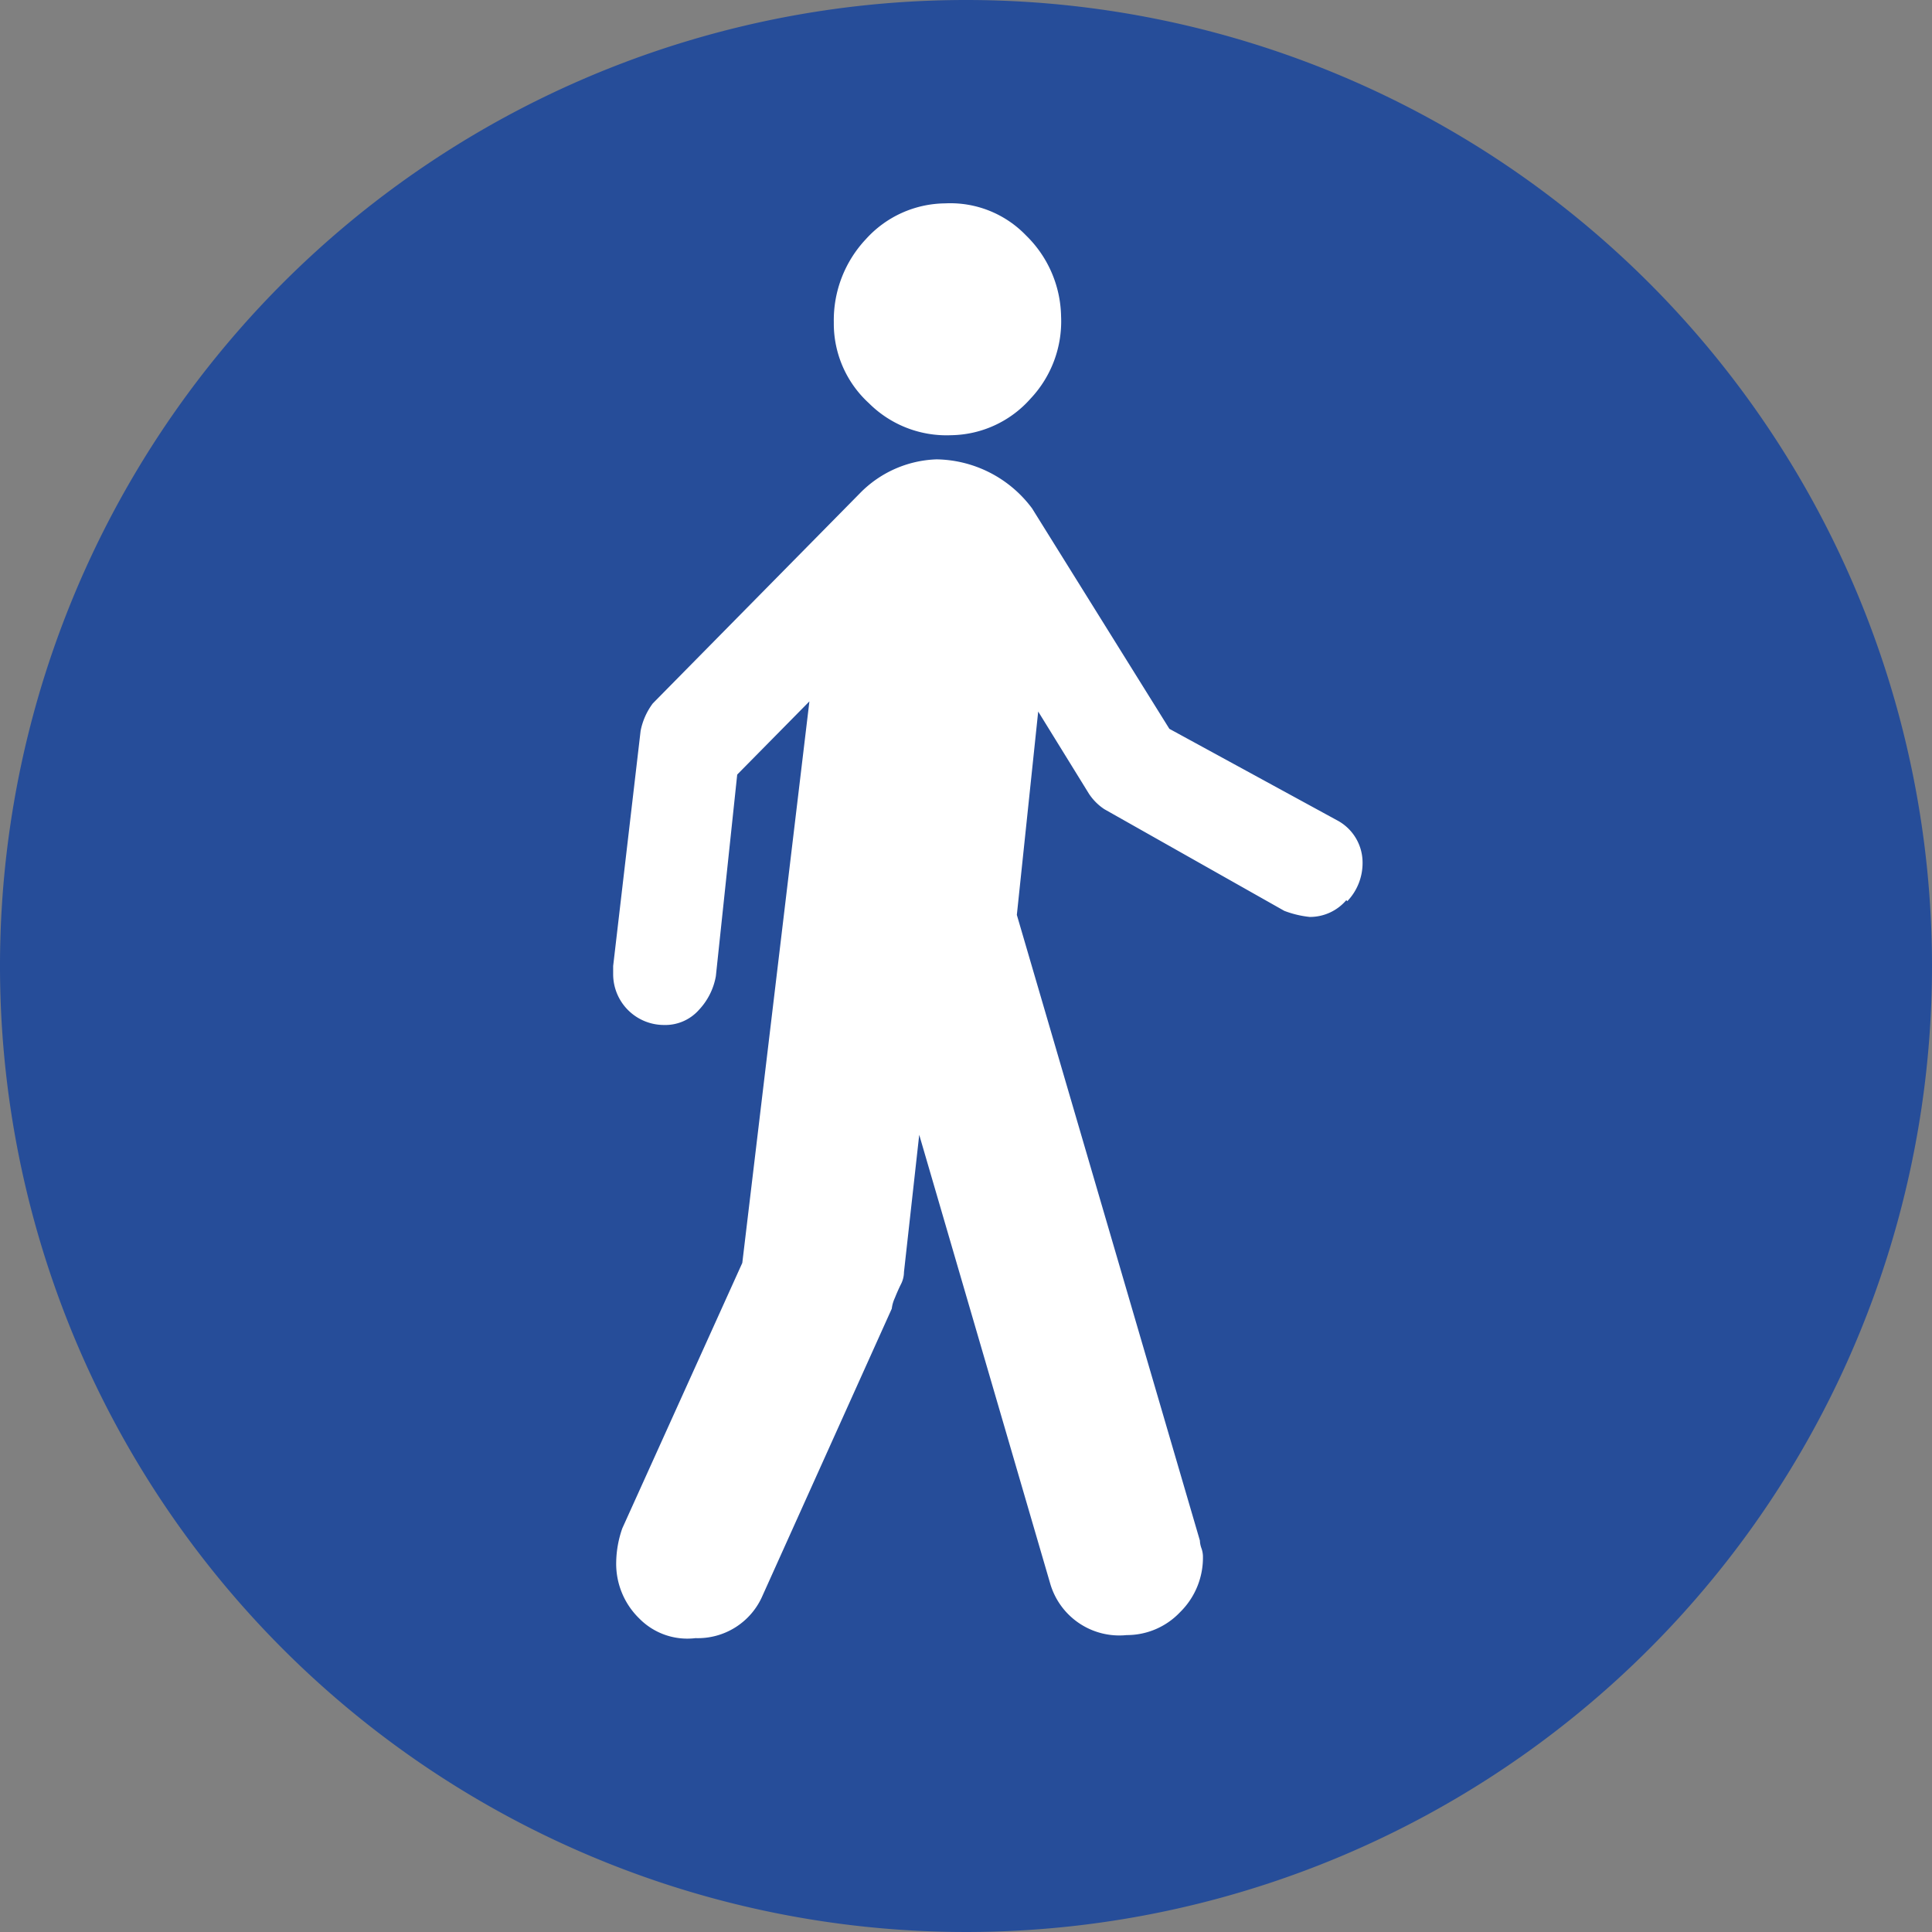
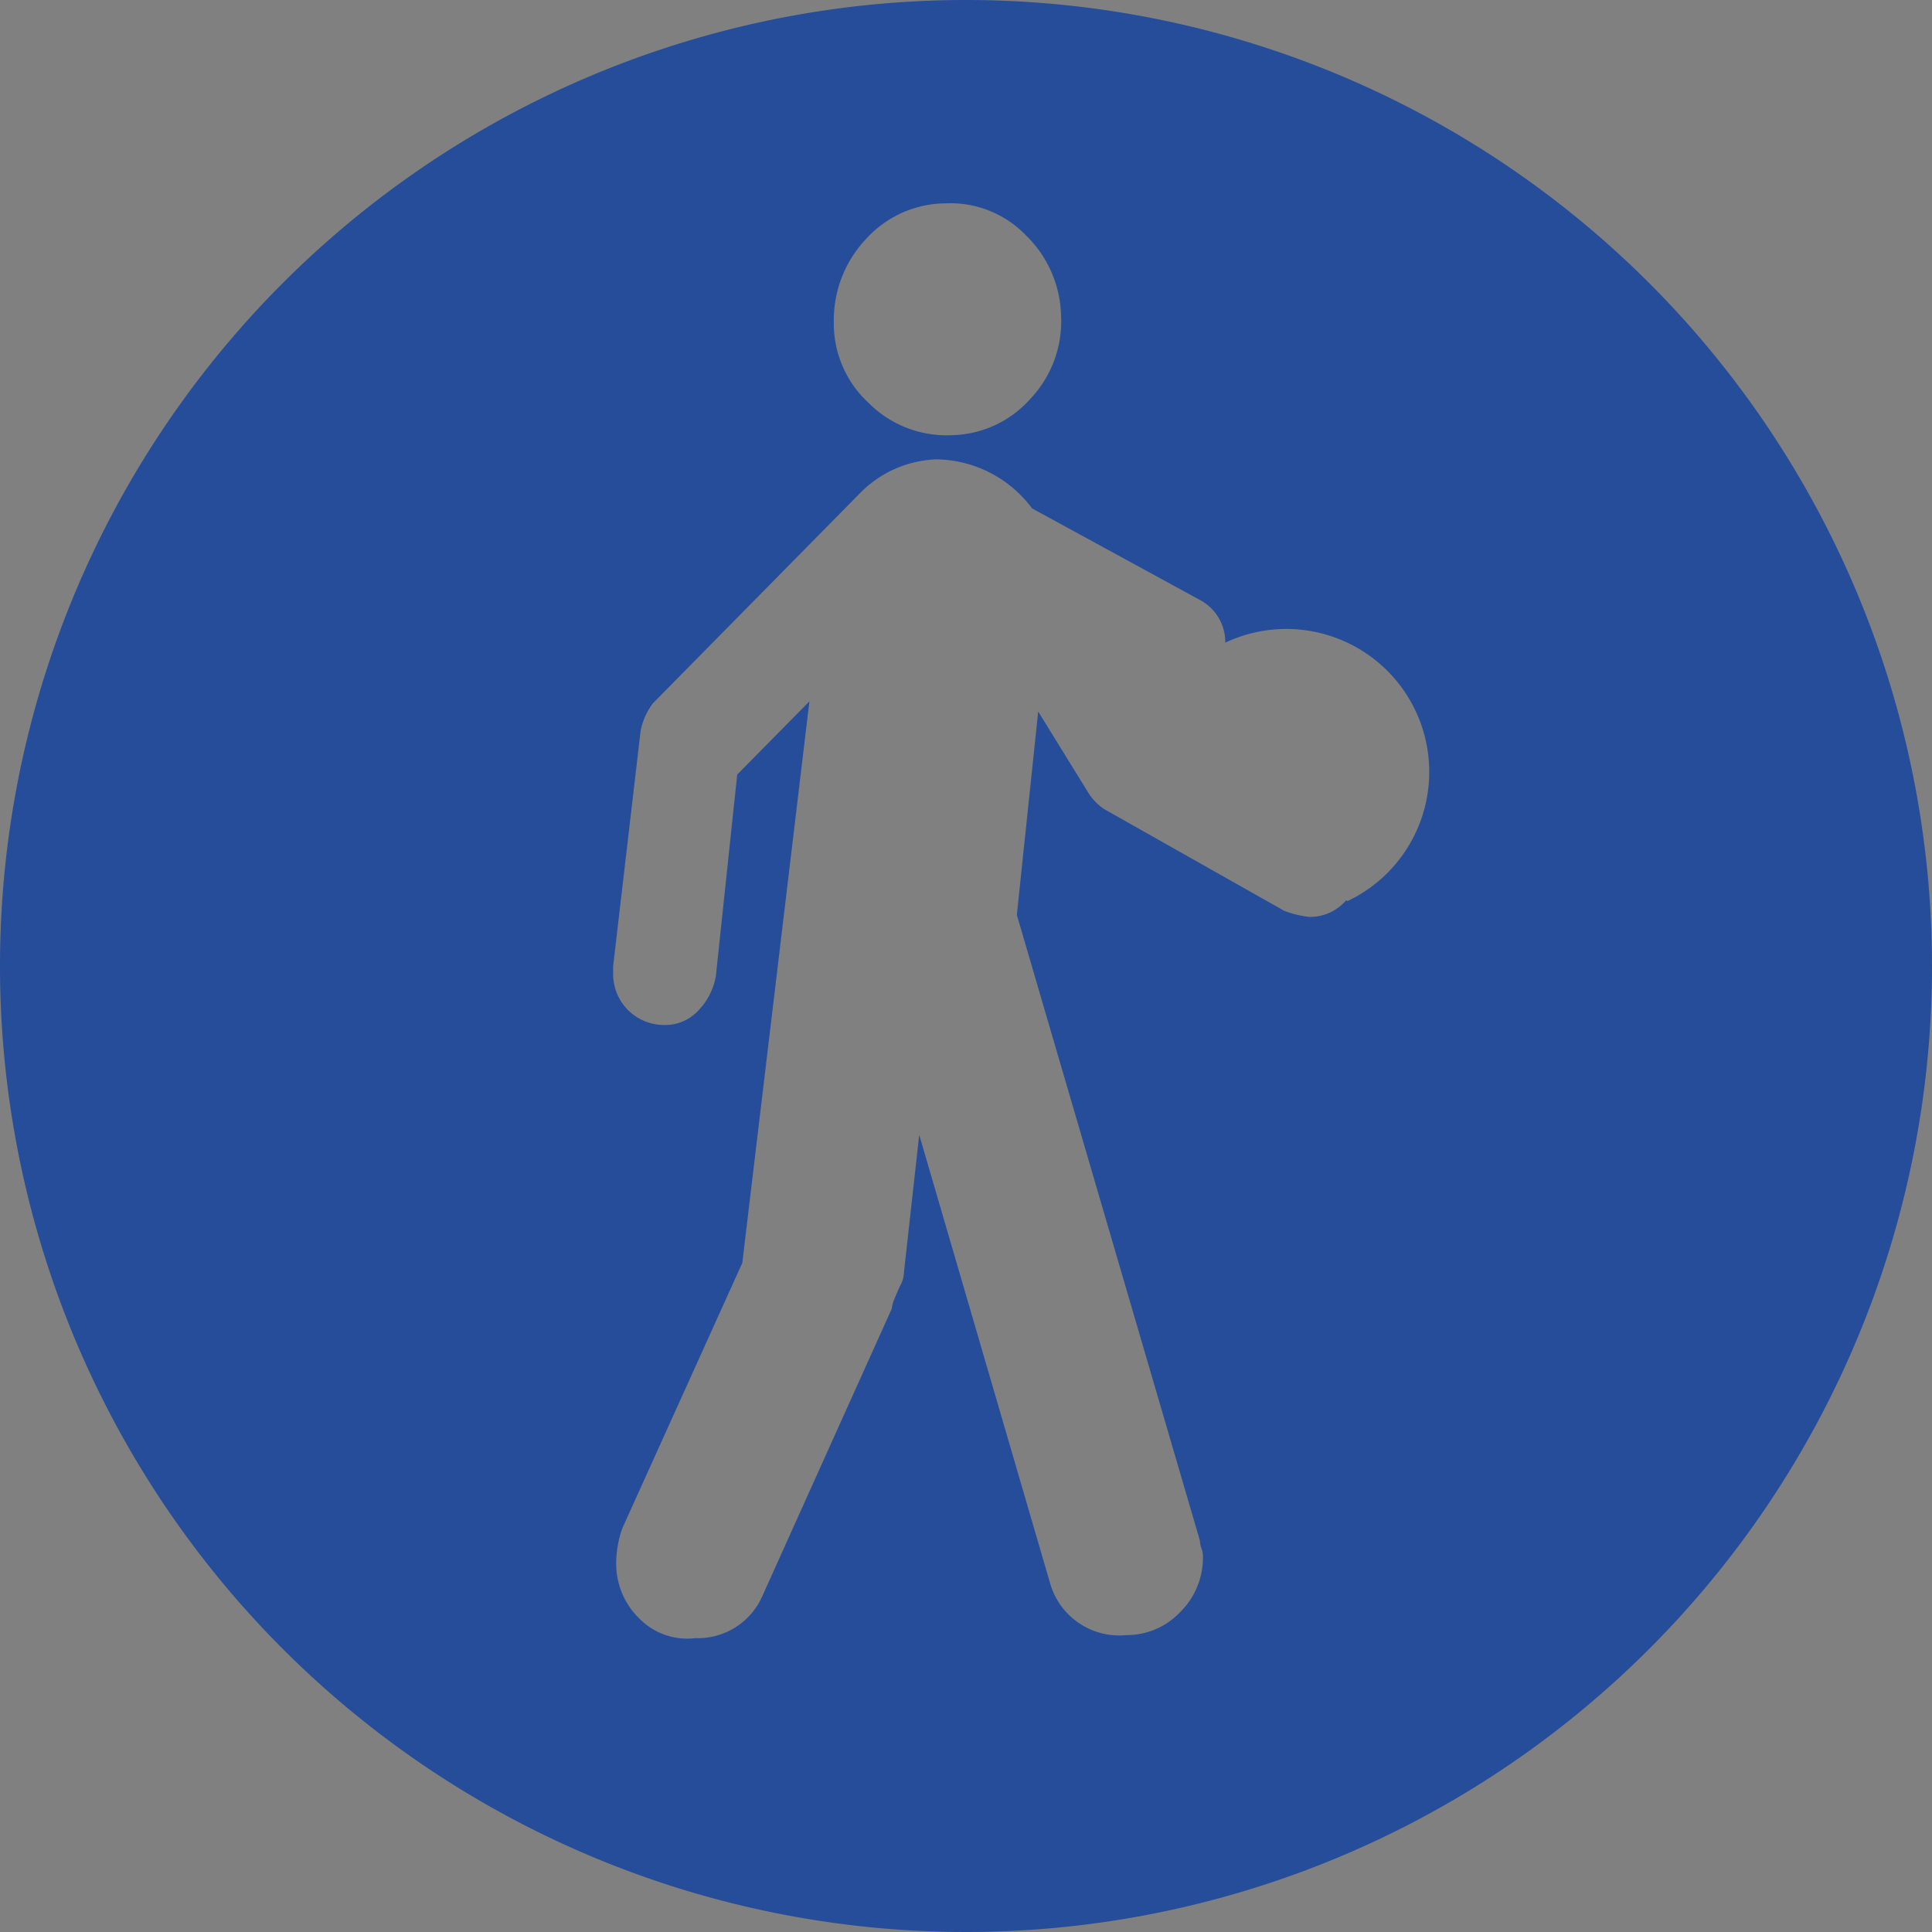
<svg xmlns="http://www.w3.org/2000/svg" viewBox="0 0 76 76">
  <rect x="0" y="0" width="76" height="76" fill="#808080" stroke="none" />
  <defs>
    <style>.cls-1{fill:#fff;}.cls-2{fill:#264d99;}</style>
  </defs>
  <title>Smart Destination (5)</title>
  <g id="Layer_2" data-name="Layer 2">
    <g id="ROI">
      <g id="Smart_Destination" data-name="Smart Destination">
-         <circle class="cls-1" cx="38.8" cy="38" r="33.98" />
-         <path class="cls-2" d="M38,0A38,38,0,1,0,76,38,38,38,0,0,0,38,0ZM34.06,9.41A4.25,4.25,0,0,1,37.18,8a4.13,4.13,0,0,1,3.18,1.26,4.55,4.55,0,0,1,1.38,3.18,4.43,4.43,0,0,1-1.2,3.24,4.25,4.25,0,0,1-3.12,1.44,4.32,4.32,0,0,1-3.24-1.26,4.24,4.24,0,0,1-1.38-3.18A4.65,4.65,0,0,1,34.06,9.41Zm18.9,26a1.88,1.88,0,0,1-1.44.66,3.93,3.93,0,0,1-1-.24l-7.08-4a2.14,2.14,0,0,1-.6-.6l-2-3.24-.84,8,7.2,24.61a1,1,0,0,0,.06.3,1,1,0,0,1,.06.3,3,3,0,0,1-.9,2.22,2.88,2.88,0,0,1-2.1.9,2.83,2.83,0,0,1-3-2L36.16,44.64l-.6,5.4a1.07,1.07,0,0,1-.12.48q-.12.24-.24.54a1.38,1.38,0,0,0-.12.42L30,62.76a2.77,2.77,0,0,1-2.64,1.68,2.65,2.65,0,0,1-2.22-.78,3,3,0,0,1-.9-2.22,4.2,4.2,0,0,1,.24-1.32L29.2,49.68l2.64-22.09L29,30.47l-.84,7.93a2.59,2.59,0,0,1-.66,1.32,1.77,1.77,0,0,1-1.38.6,2,2,0,0,1-2-2V38l1.08-9.25a2.64,2.64,0,0,1,.48-1.08l8.16-8.28a4.42,4.42,0,0,1,3-1.32A4.77,4.77,0,0,1,40.6,20L46,28.67l6.6,3.6a1.88,1.88,0,0,1,1,1.68A2.17,2.17,0,0,1,53,35.45Z" />
+         <path class="cls-2" d="M38,0A38,38,0,1,0,76,38,38,38,0,0,0,38,0ZM34.06,9.41A4.25,4.25,0,0,1,37.18,8a4.13,4.13,0,0,1,3.18,1.26,4.55,4.55,0,0,1,1.38,3.18,4.43,4.43,0,0,1-1.2,3.24,4.25,4.25,0,0,1-3.12,1.44,4.32,4.32,0,0,1-3.24-1.26,4.24,4.24,0,0,1-1.38-3.18A4.65,4.65,0,0,1,34.06,9.41Zm18.9,26a1.88,1.88,0,0,1-1.44.66,3.93,3.93,0,0,1-1-.24l-7.08-4a2.14,2.14,0,0,1-.6-.6l-2-3.24-.84,8,7.2,24.61a1,1,0,0,0,.06.3,1,1,0,0,1,.06.3,3,3,0,0,1-.9,2.22,2.88,2.88,0,0,1-2.1.9,2.83,2.83,0,0,1-3-2L36.16,44.64l-.6,5.4a1.07,1.07,0,0,1-.12.48q-.12.24-.24.54a1.38,1.38,0,0,0-.12.42L30,62.76a2.77,2.77,0,0,1-2.64,1.68,2.65,2.65,0,0,1-2.22-.78,3,3,0,0,1-.9-2.22,4.2,4.2,0,0,1,.24-1.32L29.2,49.68l2.64-22.09L29,30.47l-.84,7.93a2.59,2.59,0,0,1-.66,1.32,1.77,1.77,0,0,1-1.38.6,2,2,0,0,1-2-2V38l1.08-9.25a2.64,2.64,0,0,1,.48-1.08l8.16-8.28a4.42,4.42,0,0,1,3-1.32A4.77,4.77,0,0,1,40.6,20l6.6,3.6a1.88,1.88,0,0,1,1,1.68A2.17,2.17,0,0,1,53,35.45Z" />
      </g>
    </g>
  </g>
</svg>